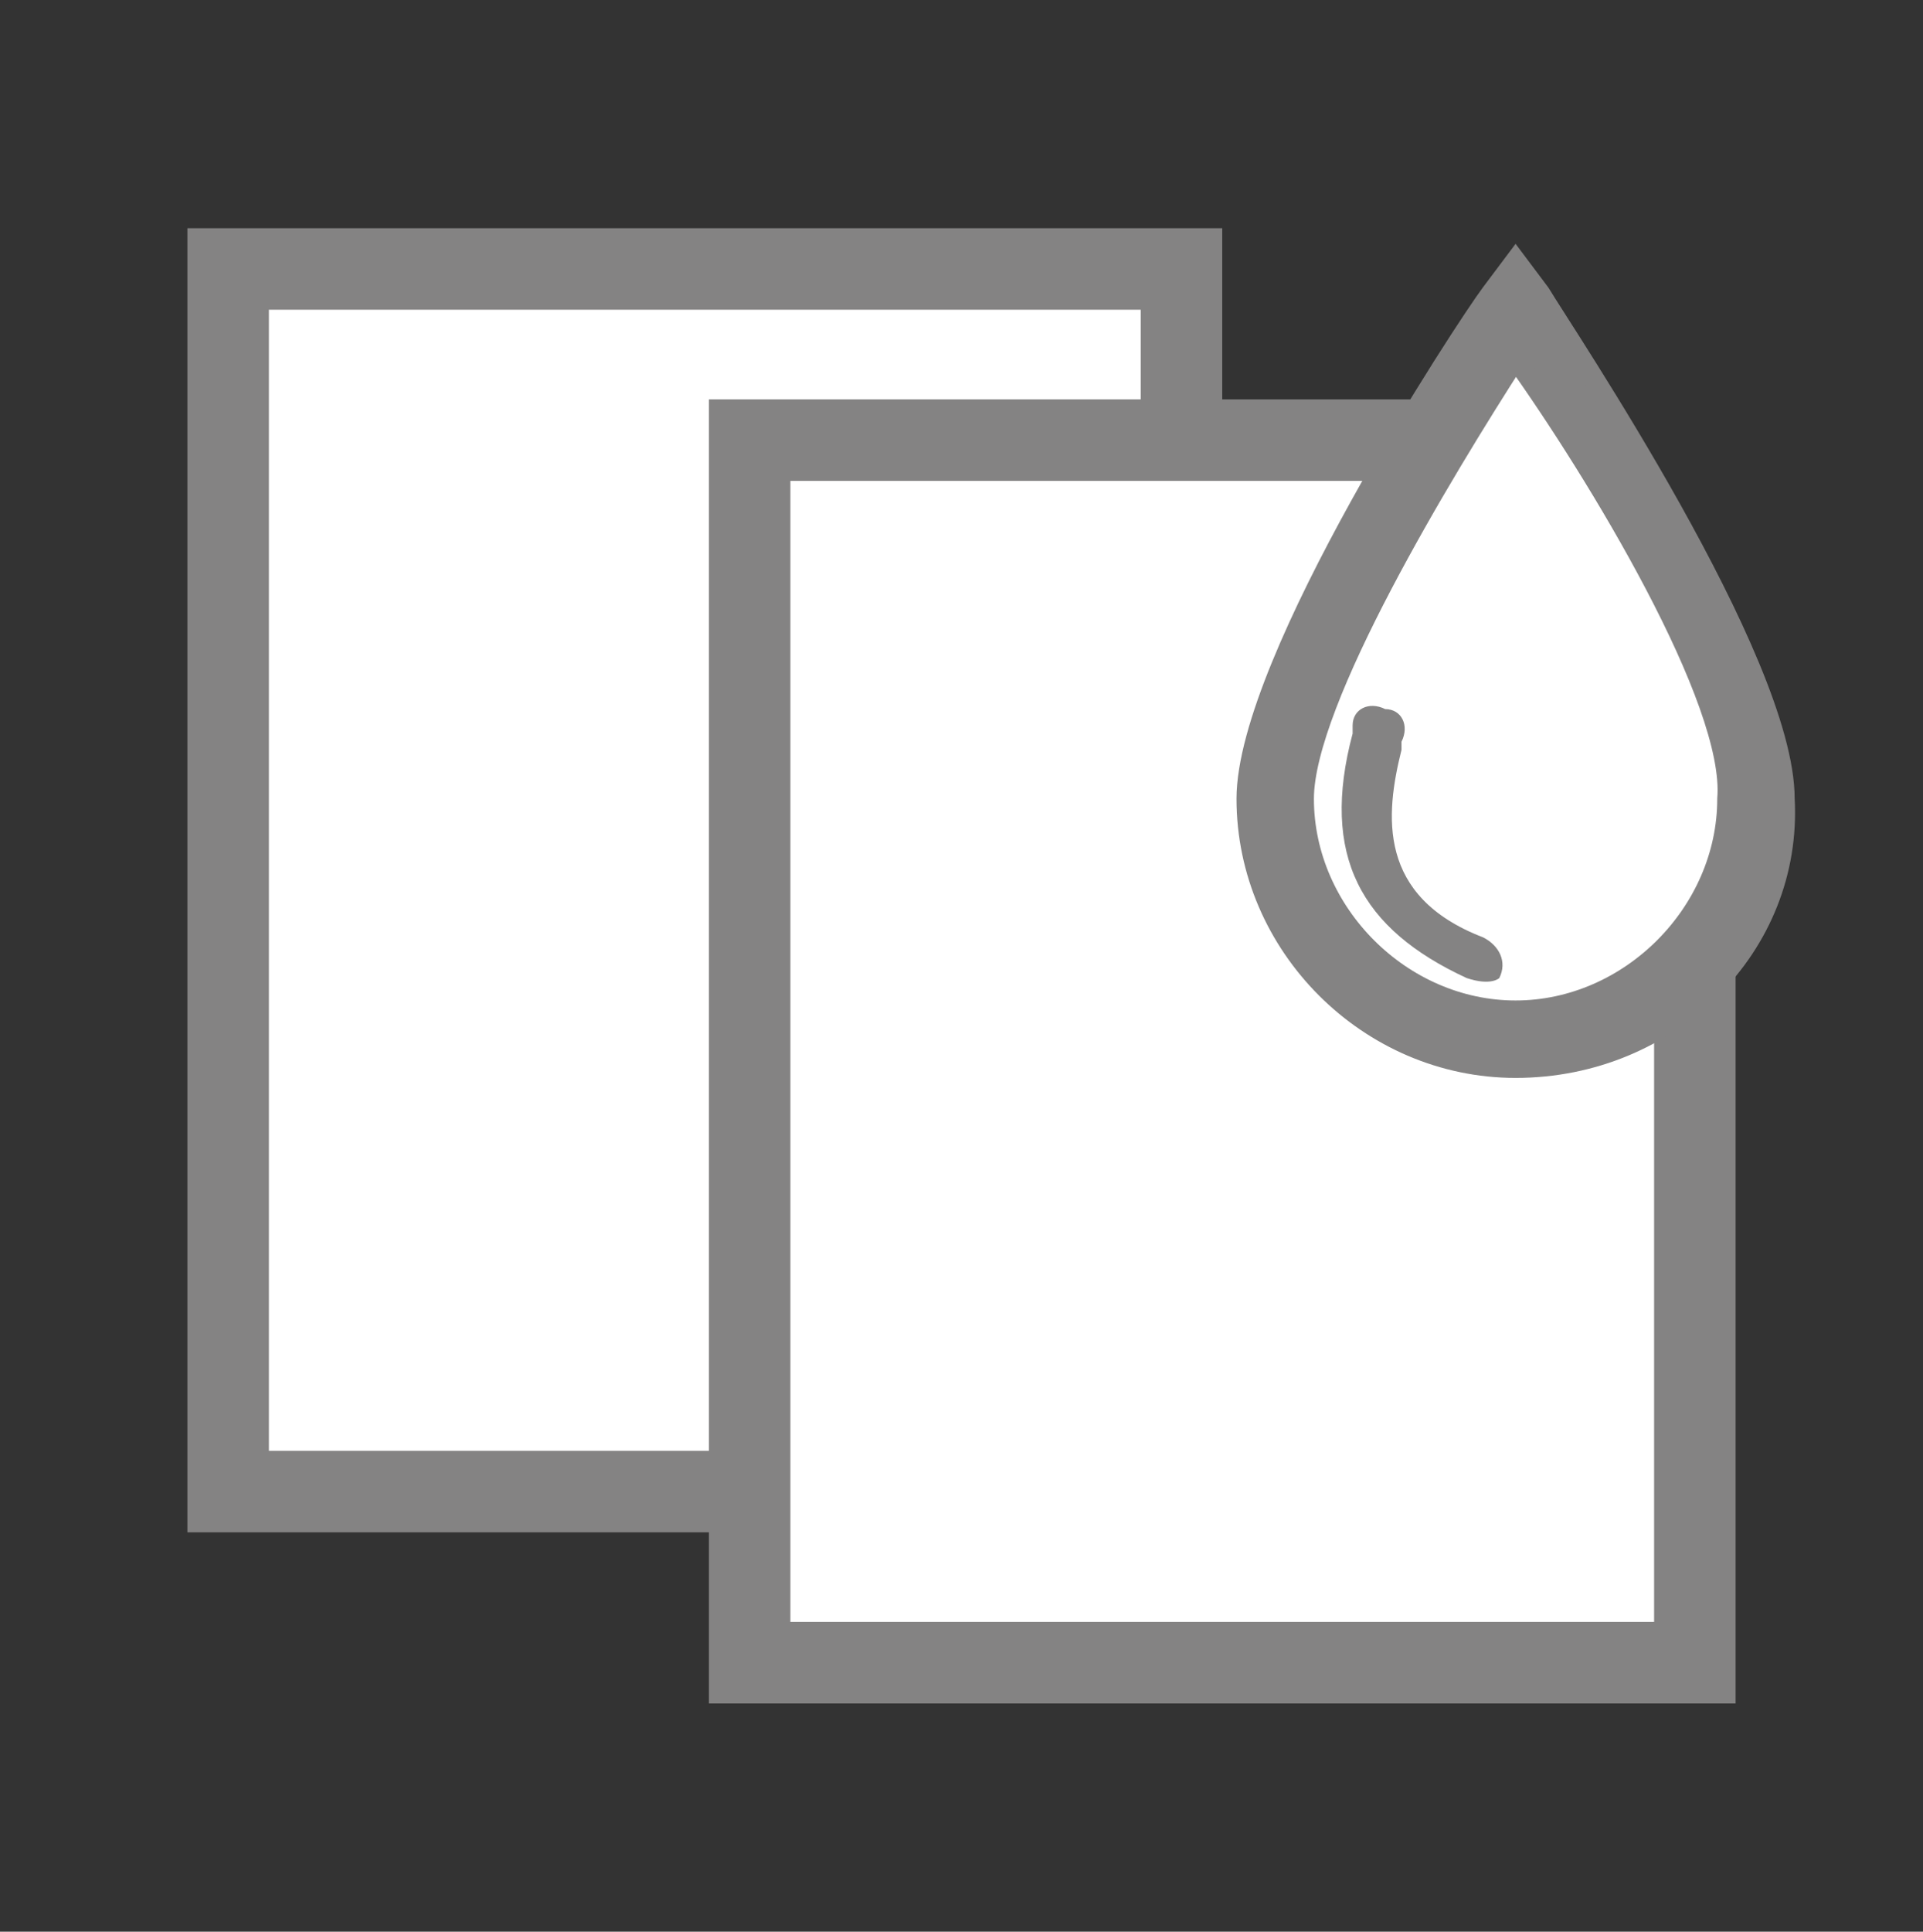
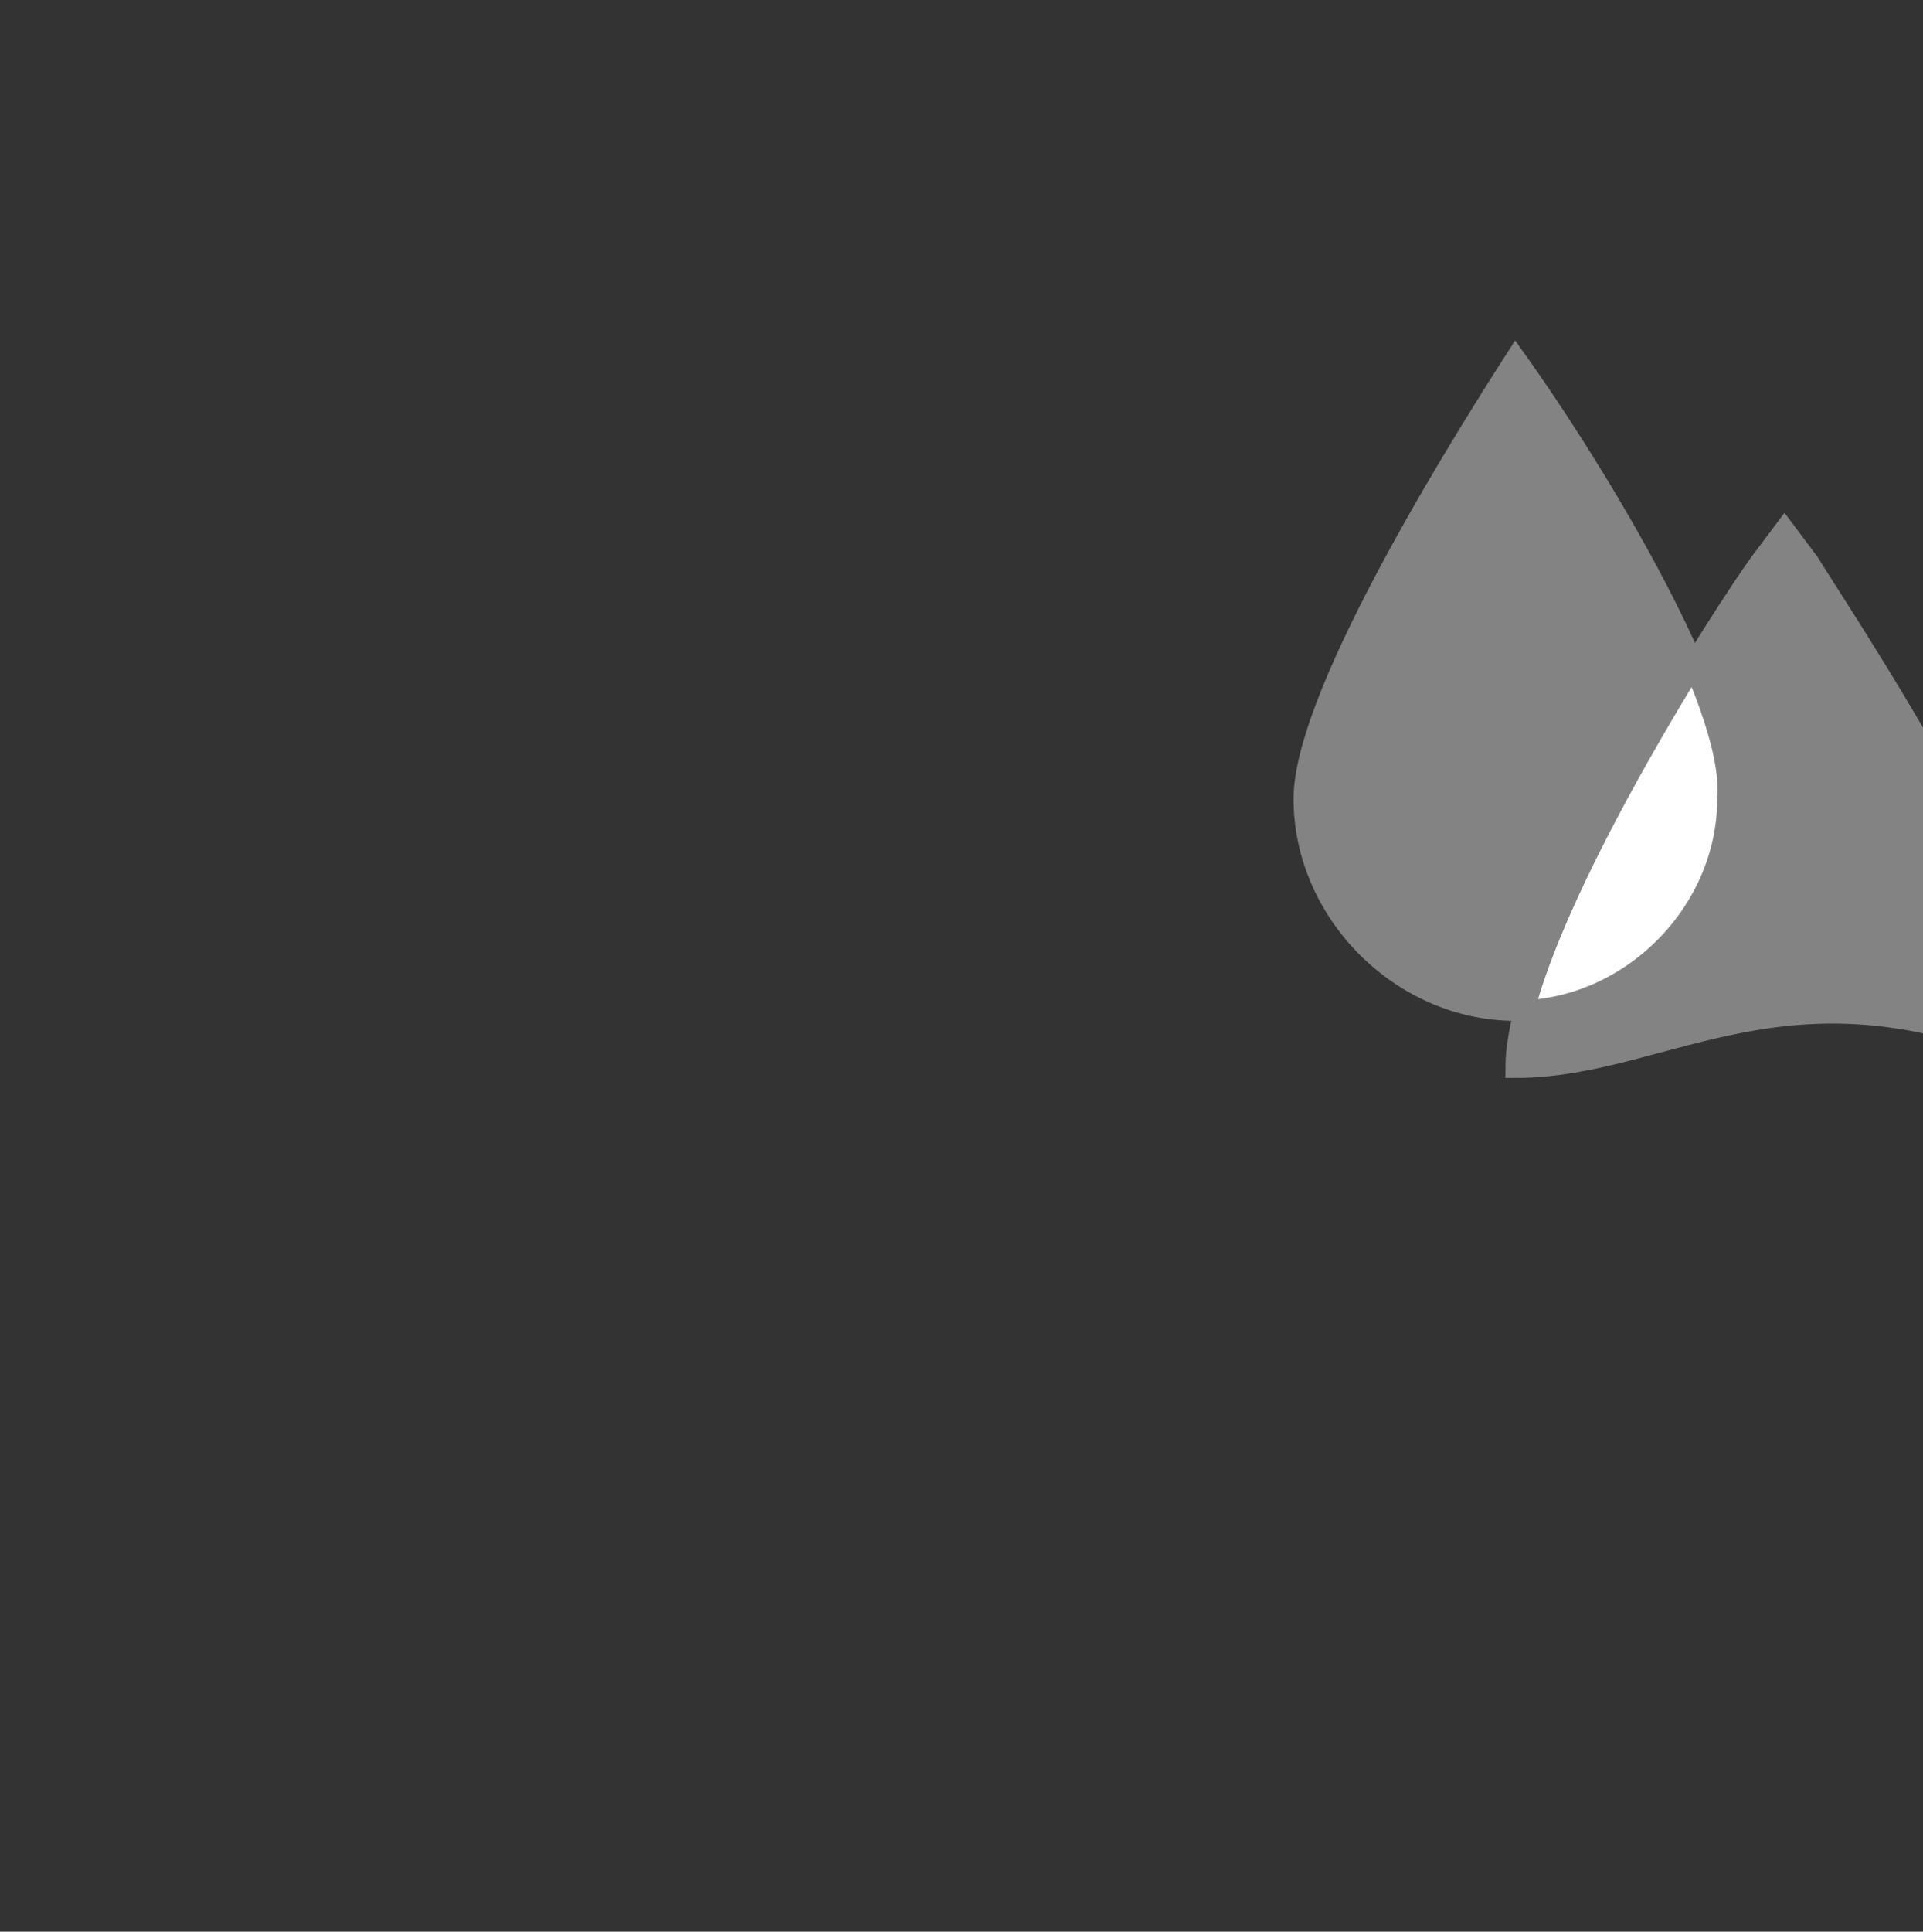
<svg xmlns="http://www.w3.org/2000/svg" version="1.1" id="arch" x="0px" y="0px" viewBox="0 0 23.6 23.7" style="enable-background:new 0 0 23.6 23.7;" xml:space="preserve">
  <rect x="0" y="0" width="23.6" height="23.7" fill="#333333" stroke="none" />
  <style type="text/css">
	.st0{fill:#FFFFFF;stroke:#848383;stroke-miterlimit:10;}
	.st1{fill:#FFFFFF;}
	.st2{fill:#848383;stroke:#848383;stroke-width:0.25;stroke-miterlimit:10;}
	.st3{fill:#848383;}
</style>
  <g>
    <g>
-       <rect x="2.8" y="3.3" class="st0" width="11.7" height="15" />
-       <polyline class="st0" points="20.8,11.4 20.8,20.4 9.2,20.4 9.2,5.4 17.7,5.4   " />
-     </g>
+       </g>
    <g>
      <path class="st1" d="M18.6,4.4C17.7,5.8,16,8.6,16,9.8c0,1.4,1.2,2.6,2.6,2.6s2.6-1.2,2.6-2.6C21.3,8.6,19.6,5.8,18.6,4.4z" />
      <g>
        <g>
-           <path class="st2" d="M18.6,13.1c-1.8,0-3.3-1.5-3.3-3.3c0-1.7,2.7-5.8,3-6.2l0.3-0.4l0.3,0.4c0.3,0.5,3,4.5,3,6.2      C22,11.6,20.5,13.1,18.6,13.1z M18.6,4.4C17.7,5.8,16,8.6,16,9.8c0,1.4,1.2,2.6,2.6,2.6s2.6-1.2,2.6-2.6      C21.3,8.6,19.6,5.8,18.6,4.4z" />
+           <path class="st2" d="M18.6,13.1c0-1.7,2.7-5.8,3-6.2l0.3-0.4l0.3,0.4c0.3,0.5,3,4.5,3,6.2      C22,11.6,20.5,13.1,18.6,13.1z M18.6,4.4C17.7,5.8,16,8.6,16,9.8c0,1.4,1.2,2.6,2.6,2.6s2.6-1.2,2.6-2.6      C21.3,8.6,19.6,5.8,18.6,4.4z" />
        </g>
        <g>
          <path class="st3" d="M18,12L18,12c-1.3-0.6-1.8-1.5-1.4-3l0-0.1c0-0.2,0.2-0.3,0.4-0.2c0.2,0,0.3,0.2,0.2,0.4l0,0.1      c-0.2,0.8-0.3,1.8,1,2.3c0.2,0.1,0.3,0.3,0.2,0.5C18.4,12,18.3,12.1,18,12z" />
        </g>
      </g>
    </g>
  </g>
</svg>